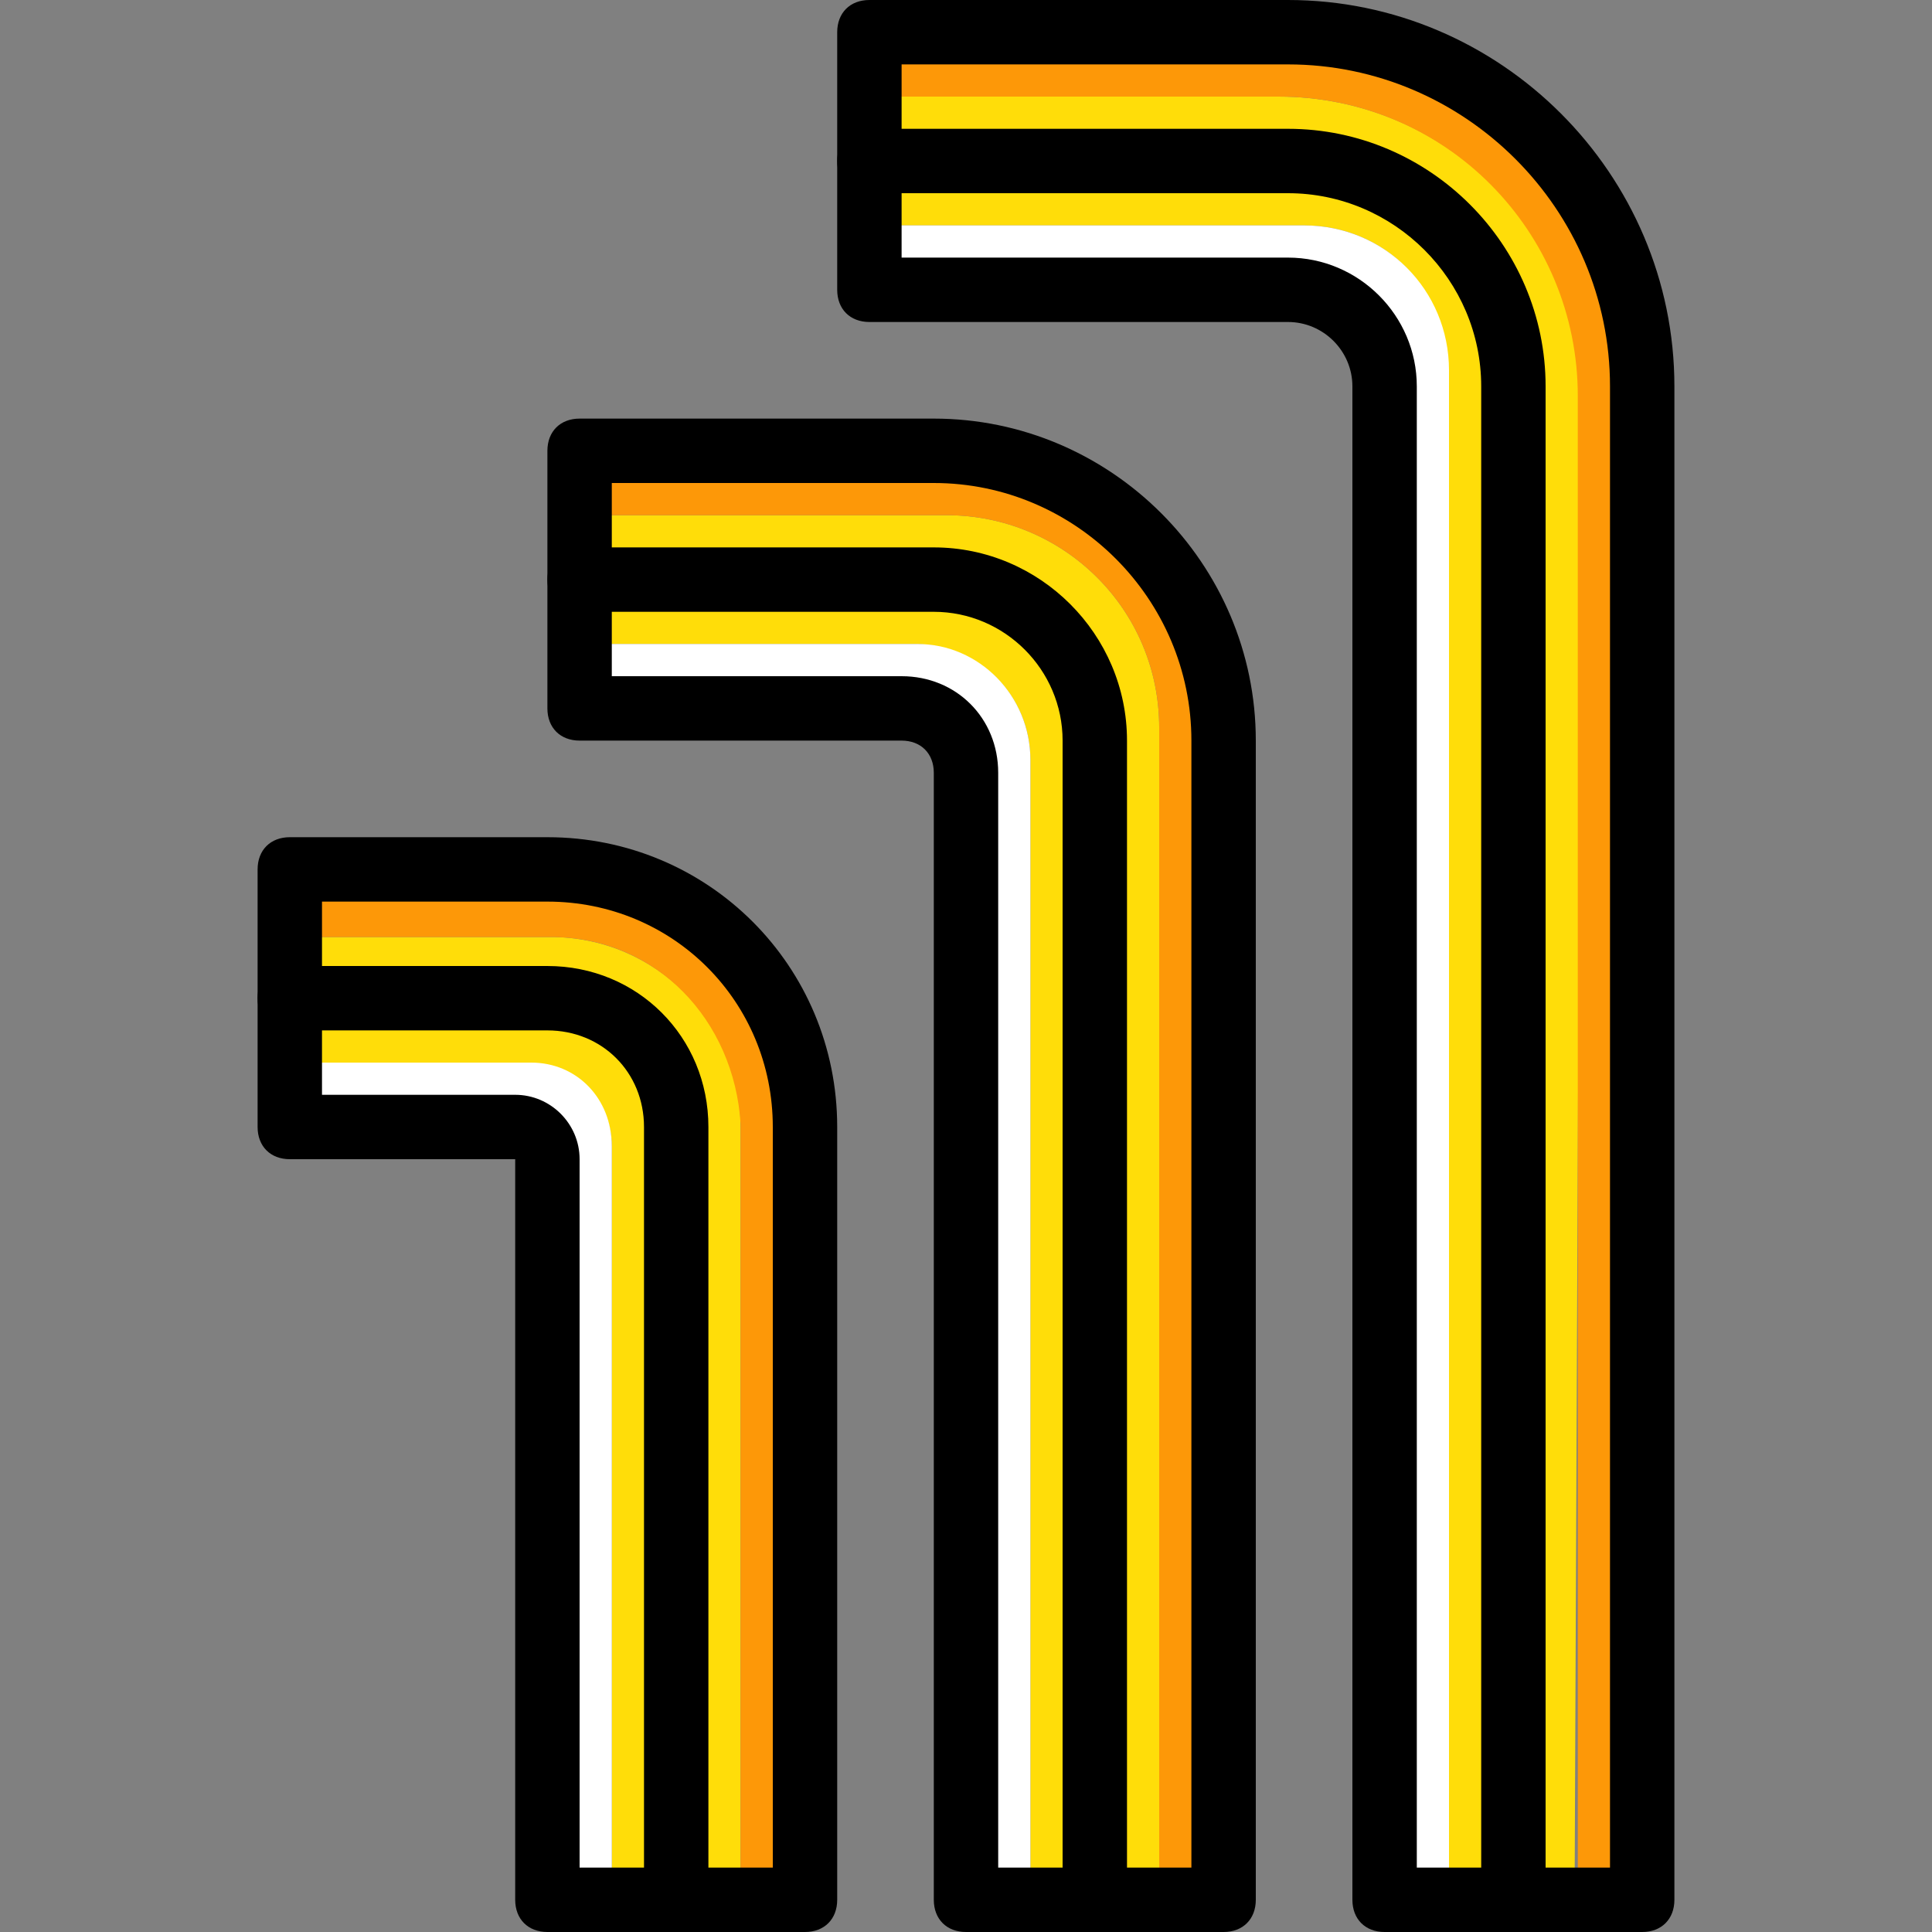
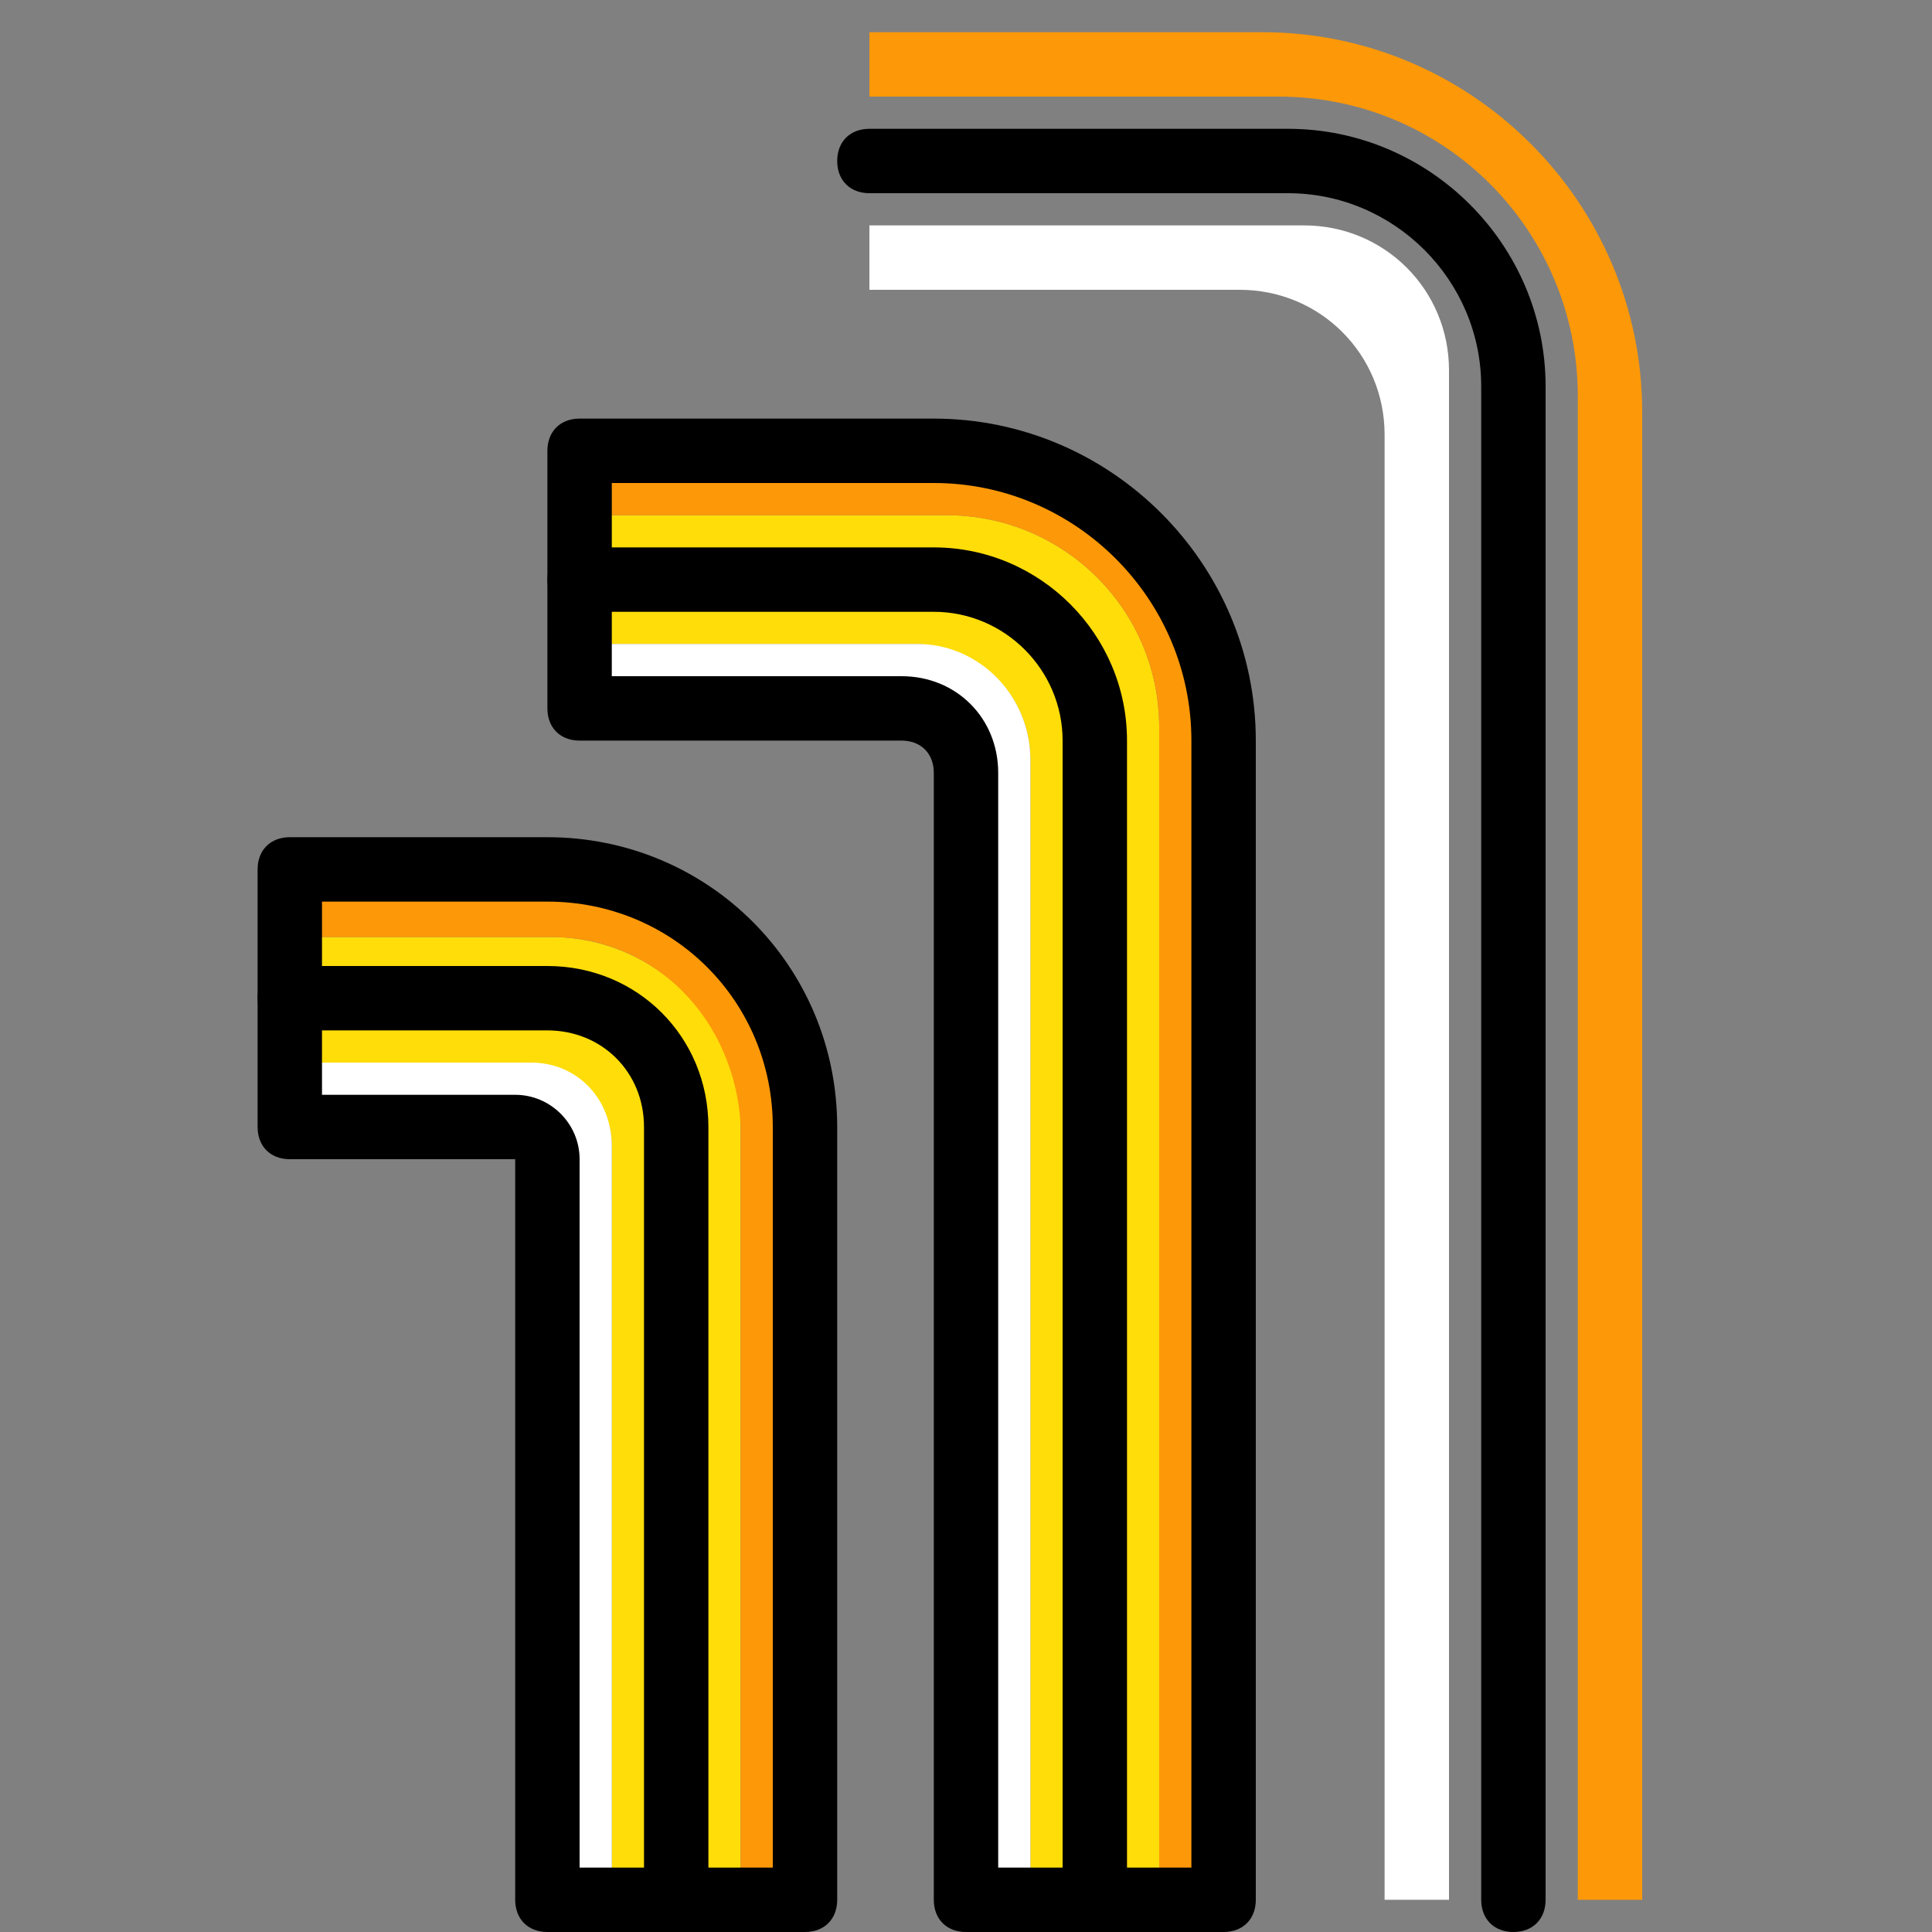
<svg xmlns="http://www.w3.org/2000/svg" height="800px" width="800px" version="1.1" id="Layer_1" viewBox="0 0 512 512" xml:space="preserve">
  <rect x="0" y="0" width="512" height="512" fill="#808080" stroke="none" />
  <g transform="translate(1 1)">
    <path style="fill:#FFDD09;" d="M195.267,502.467h-34.133v-199.68c0-11.947-9.387-21.333-21.333-21.333h-64V247.32h69.12   c28.16,0,50.347,23.04,50.347,50.347V502.467z" />
    <path style="fill:#FFFFFF;" d="M139.8,280.6h-64v17.067h59.733c5.12,0,8.533,4.267,8.533,8.533v196.267h17.067v-199.68   C161.133,289.987,151.747,280.6,139.8,280.6" />
    <path style="fill:#FD9808;" d="M144.067,229.4H75.8v17.92h69.12c28.16,0,48.64,22.187,50.347,49.493v205.653h17.067v-204.8   C212.333,260.12,181.613,229.4,144.067,229.4" />
    <path style="fill:#FFDD09;" d="M306.2,502.467h-34.133v-302.08c0-17.067-13.653-30.72-30.72-30.72H152.6v-34.133h97.28   c30.72,0,56.32,24.747,56.32,56.32V502.467z" />
    <path style="fill:#FFFFFF;" d="M242.2,169.667h-89.6v17.067h85.333c9.387,0,17.067,7.68,17.067,17.067v298.667h17.067v-302.08   C272.067,183.32,258.413,169.667,242.2,169.667" />
    <path style="fill:#FD9808;" d="M246.467,118.467H152.6v17.067h97.28c30.72,0,56.32,24.747,56.32,56.32v310.613h17.067v-307.2   C323.267,152.6,289.133,118.467,246.467,118.467" />
-     <path style="fill:#FFDD09;" d="M416.28,502.467H383c0,0-0.853,0-0.853-0.853V97.133c0.853-21.333-16.213-38.4-37.547-38.4H230.253   c-0.853,0-0.853,0-0.853-0.853V25.453c0-0.853,0-0.853,0.853-0.853h107.52c44.373,0,80.213,35.84,80.213,80.213L416.28,502.467   C417.133,502.467,417.133,502.467,416.28,502.467" />
    <path style="fill:#FFFFFF;" d="M344.6,58.733H229.4V75.8h98.133c21.333,0,38.4,17.067,38.4,38.4v388.267H383V97.133   C383,75.8,365.933,58.733,344.6,58.733" />
    <path style="fill:#FD9808;" d="M333.507,7.533H229.4V24.6h108.373c44.373,0,79.36,35.84,79.36,79.36v398.507H434.2v-394.24   C434.2,52.76,388.973,7.533,333.507,7.533" />
    <path d="M400.067,511c-5.12,0-8.533-3.413-8.533-8.533V101.4c0-28.16-23.04-51.2-51.2-51.2H229.4c-5.12,0-8.533-3.413-8.533-8.533   s3.413-8.533,8.533-8.533h110.933c37.547,0,68.267,30.72,68.267,68.267v401.067C408.6,507.587,405.187,511,400.067,511z" />
-     <path d="M434.2,511h-68.267c-5.12,0-8.533-3.413-8.533-8.533V101.4c0-9.387-7.68-17.067-17.067-17.067H229.4   c-5.12,0-8.533-3.413-8.533-8.533V7.533c0-5.12,3.413-8.533,8.533-8.533h110.933c56.32,0,102.4,46.08,102.4,102.4v401.067   C442.733,507.587,439.32,511,434.2,511z M374.467,493.933h51.2V101.4c0-46.933-38.4-85.333-85.333-85.333h-102.4v51.2h102.4   c18.773,0,34.133,15.36,34.133,34.133V493.933z" />
    <path d="M289.133,511c-5.12,0-8.533-3.413-8.533-8.533v-307.2c0-18.773-15.36-34.133-34.133-34.133H152.6   c-5.12,0-8.533-3.413-8.533-8.533c0-5.12,3.413-8.533,8.533-8.533h93.867c28.16,0,51.2,23.04,51.2,51.2v307.2   C297.667,507.587,294.253,511,289.133,511z" />
    <path d="M323.267,511H255c-5.12,0-8.533-3.413-8.533-8.533V203.8c0-5.12-3.413-8.533-8.533-8.533H152.6   c-5.12,0-8.533-3.413-8.533-8.533v-68.267c0-5.12,3.413-8.533,8.533-8.533h93.867c46.933,0,85.333,38.4,85.333,85.333v307.2   C331.8,507.587,328.387,511,323.267,511z M263.533,493.933h51.2V195.267c0-37.547-30.72-68.267-68.267-68.267h-85.333v51.2h76.8   c14.507,0,25.6,11.093,25.6,25.6V493.933z" />
    <path d="M178.2,511c-5.12,0-8.533-3.413-8.533-8.533v-204.8c0-14.507-11.093-25.6-25.6-25.6H75.8c-5.12,0-8.533-3.413-8.533-8.533   c0-5.12,3.413-8.533,8.533-8.533h68.267c23.893,0,42.667,18.773,42.667,42.667v204.8C186.733,507.587,183.32,511,178.2,511z" />
    <path d="M212.333,511h-68.267c-5.12,0-8.533-3.413-8.533-8.533V306.2H75.8c-5.12,0-8.533-3.413-8.533-8.533V229.4   c0-5.12,3.413-8.533,8.533-8.533h68.267c42.667,0,76.8,34.133,76.8,76.8v204.8C220.867,507.587,217.453,511,212.333,511z    M152.6,493.933h51.2V297.667c0-33.28-26.453-59.733-59.733-59.733H84.333v51.2h51.2c9.387,0,17.067,7.68,17.067,17.067V493.933z" />
  </g>
</svg>